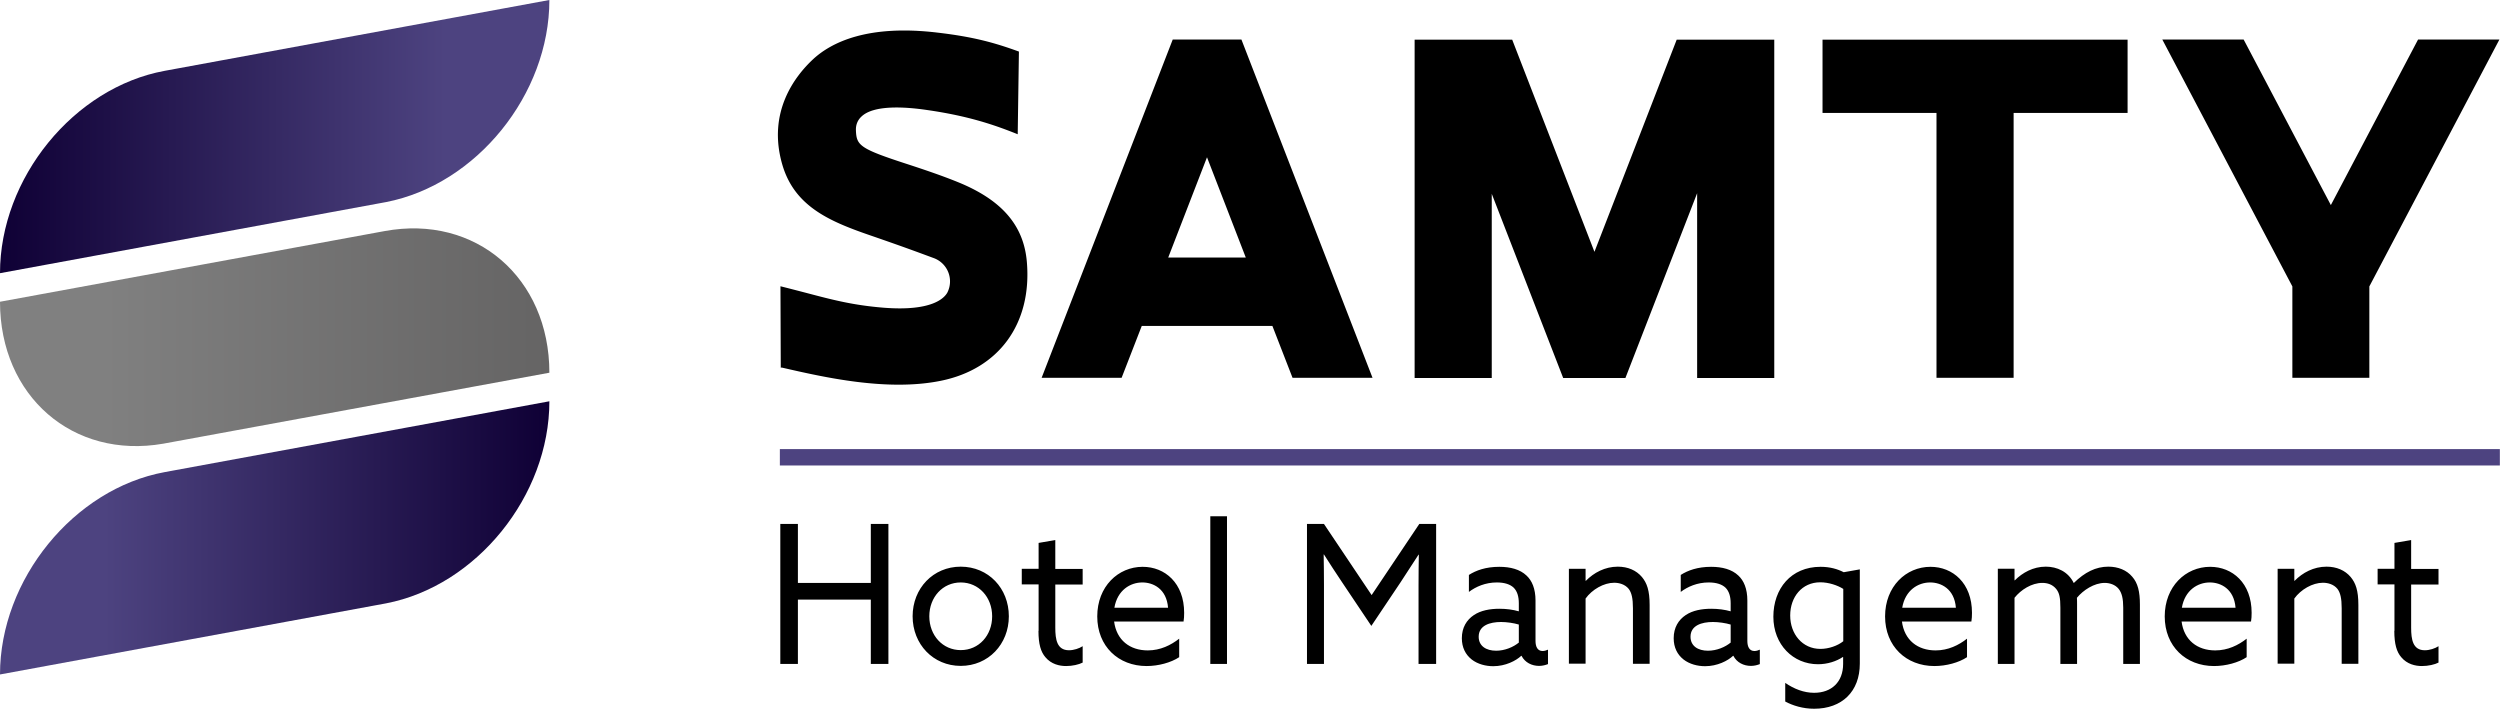
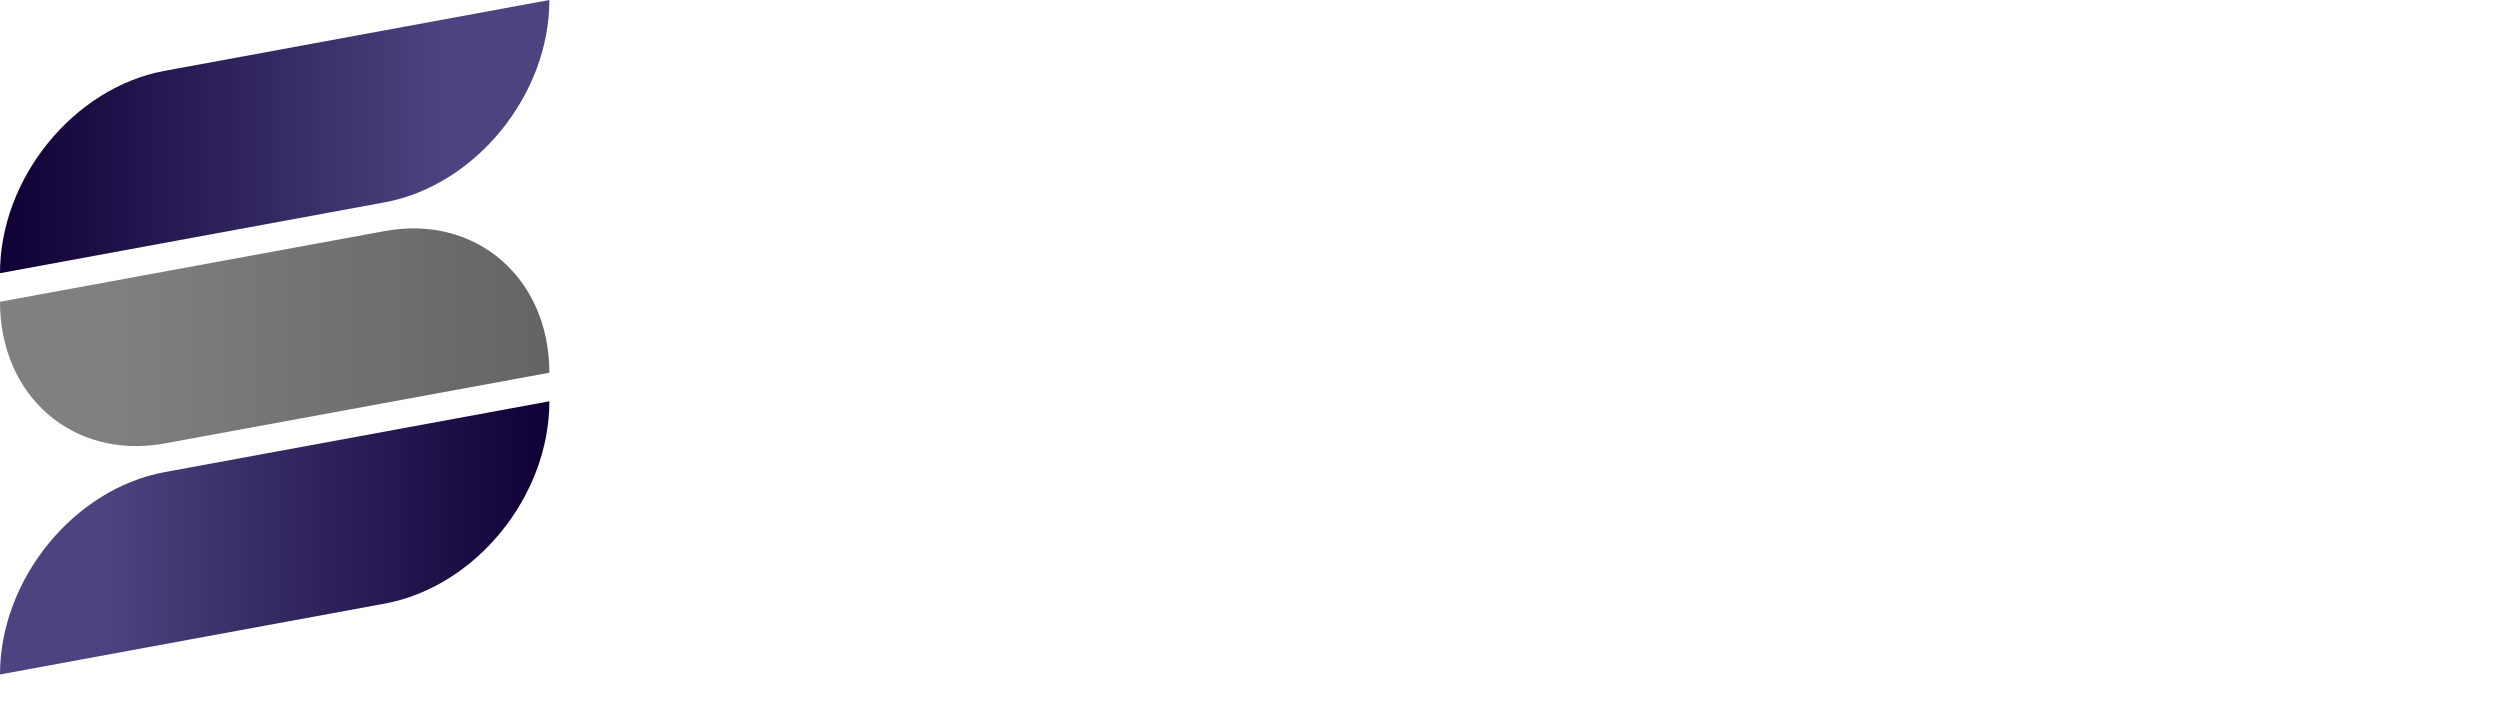
<svg xmlns="http://www.w3.org/2000/svg" xmlns:xlink="http://www.w3.org/1999/xlink" viewBox="0 0 166.28 47.13">
  <defs>
    <linearGradient id="a" x1="36.54" y1="9.08" x2="0" y2="9.08" gradientUnits="userSpaceOnUse">
      <stop offset=".19" stop-color="#4d4380" />
      <stop offset="1" stop-color="#0f0035" />
    </linearGradient>
    <linearGradient id="b" x1="0" y1="22.43" x2="36.54" y2="22.43" gradientUnits="userSpaceOnUse">
      <stop offset=".19" stop-color="gray" />
      <stop offset="1" stop-color="#656464" />
    </linearGradient>
    <linearGradient id="c" x1="0" y1="35.78" x2="36.54" y2="35.78" xlink:href="#a" />
  </defs>
-   <path d="M51.9 34.85h1.17v3.92h4.85v-3.92h1.17v9.31h-1.17v-4.28h-4.85v4.28H51.9v-9.31ZM63.9 37.69c1.84 0 3.2 1.44 3.2 3.3s-1.37 3.3-3.2 3.3-3.2-1.44-3.2-3.3 1.37-3.3 3.2-3.3Zm0 5.55c1.21 0 2.09-.98 2.09-2.25s-.89-2.25-2.09-2.25-2.09.98-2.09 2.25.89 2.25 2.09 2.25ZM69.08 41.96v-3.09h-1.12v-1.04h1.12v-1.72l1.11-.19v1.92h1.82v1.04h-1.82v2.87c0 .78.11 1.5.91 1.5.32 0 .68-.12.91-.27v1.09c-.25.13-.68.23-1.1.23-.44 0-.99-.12-1.38-.59-.3-.35-.46-.86-.46-1.75ZM74.1 41.33c.16 1.25 1.05 1.93 2.24 1.93.84 0 1.54-.35 2.09-.78v1.23c-.54.36-1.38.59-2.17.59-1.87 0-3.28-1.31-3.28-3.3s1.39-3.3 3.02-3.3c1.48 0 2.76 1.08 2.76 3.06 0 .19-.01.42-.04.58h-4.63Zm.02-.91h3.57c-.1-1.26-.99-1.68-1.71-1.68-.8 0-1.66.51-1.86 1.68ZM80.5 34.34h1.11v9.82H80.5v-9.82ZM89.26 38.72c-.41-.6-.8-1.22-1.2-1.84h-.02c.01.57.02 1.27.02 2.03v5.25h-1.13v-9.31h1.13l3.17 4.73 3.17-4.73h1.12v9.31h-1.17v-5.25c0-.76.01-1.47.02-2.02h-.02c-.39.6-.79 1.22-1.19 1.83l-1.95 2.91-1.95-2.91ZM97.87 43.85c-.39-.31-.64-.78-.64-1.4 0-.71.32-1.22.8-1.54.46-.31 1.07-.42 1.7-.42.47 0 .9.06 1.29.17v-.53c0-.46-.11-.81-.34-1.04-.23-.22-.6-.35-1.12-.35-.76 0-1.4.28-1.86.63v-1.13c.47-.3 1.12-.54 2.02-.54.74 0 1.38.17 1.81.58.36.33.6.87.6 1.66v2.69c0 .39.14.67.47.67.12 0 .26-.04.36-.09v.96c-.15.06-.36.12-.59.12-.48 0-.94-.22-1.17-.67h-.02c-.35.33-1.05.69-1.86.69-.49 0-1.03-.13-1.44-.45Zm3.15-1.13v-1.18c-.33-.1-.8-.17-1.18-.17-.75 0-1.49.23-1.49.98 0 .62.5.93 1.16.93.58 0 1.15-.24 1.52-.55ZM104.35 37.83h1.11v.8h.02c.53-.54 1.27-.94 2.12-.94.67 0 1.23.24 1.61.69.33.4.51.89.51 1.86v3.91h-1.11v-3.69c0-.66-.09-1.04-.28-1.29-.25-.31-.64-.41-.97-.41-.69 0-1.47.45-1.9 1.05v4.33h-1.11v-6.33ZM111.96 43.85c-.39-.31-.64-.78-.64-1.4 0-.71.32-1.22.8-1.54.46-.31 1.07-.42 1.7-.42.47 0 .9.06 1.29.17v-.53c0-.46-.11-.81-.34-1.04-.23-.22-.6-.35-1.12-.35-.76 0-1.4.28-1.86.63v-1.13c.47-.3 1.12-.54 2.02-.54.74 0 1.38.17 1.81.58.36.33.6.87.6 1.66v2.69c0 .39.14.67.47.67.12 0 .26-.04.36-.09v.96c-.15.06-.36.12-.59.12-.48 0-.94-.22-1.17-.67h-.02c-.35.33-1.05.69-1.86.69-.49 0-1.03-.13-1.44-.45Zm3.15-1.13v-1.18c-.33-.1-.8-.17-1.18-.17-.75 0-1.49.23-1.49.98 0 .62.5.93 1.16.93.58 0 1.15-.24 1.52-.55ZM118.74 45.42c.58.4 1.24.66 1.92.66 1.16 0 1.93-.72 1.93-1.92v-.46h-.02c-.42.28-1.01.48-1.65.48-1.65 0-2.97-1.3-2.97-3.16s1.17-3.32 3.14-3.32c.63 0 1.13.15 1.54.36l1.07-.19v6.27c0 1.85-1.18 3-3.04 3-.74 0-1.42-.21-1.92-.48v-1.23Zm2.34-2.26c.55 0 1.15-.21 1.52-.51v-3.48c-.38-.24-.97-.44-1.53-.44-1.22 0-2 .98-2 2.21s.81 2.22 2.01 2.22ZM126.5 41.33c.16 1.25 1.05 1.93 2.24 1.93.84 0 1.54-.35 2.09-.78v1.23c-.54.36-1.38.59-2.17.59-1.87 0-3.28-1.31-3.28-3.3s1.39-3.3 3.02-3.3c1.48 0 2.76 1.08 2.76 3.06 0 .19-.01.42-.04.58h-4.63Zm.02-.91h3.57c-.1-1.26-.99-1.68-1.71-1.68-.8 0-1.66.51-1.86 1.68ZM141.22 40.42c0-.6-.09-.99-.31-1.26-.23-.28-.6-.39-.92-.39-.7 0-1.43.48-1.85.99.01.14.01.3.01.45v3.95h-1.11v-3.74c0-.68-.07-.99-.28-1.25-.25-.3-.58-.4-.92-.4-.71 0-1.43.46-1.85.99v4.4h-1.11v-6.33h1.11v.77h.02c.51-.51 1.22-.91 2.06-.91.75 0 1.49.33 1.86 1.09.73-.72 1.47-1.09 2.3-1.09.65 0 1.22.23 1.59.67.37.42.51.99.51 1.85v3.95h-1.11v-3.74ZM145.1 41.33c.16 1.25 1.05 1.93 2.24 1.93.84 0 1.54-.35 2.09-.78v1.23c-.54.36-1.38.59-2.17.59-1.87 0-3.28-1.31-3.28-3.3s1.39-3.3 3.02-3.3c1.48 0 2.76 1.08 2.76 3.06 0 .19-.01.42-.04.58h-4.63Zm.02-.91h3.57c-.1-1.26-.99-1.68-1.71-1.68-.8 0-1.66.51-1.86 1.68ZM151.49 37.83h1.11v.8h.02c.53-.54 1.27-.94 2.12-.94.67 0 1.23.24 1.61.69.33.4.51.89.51 1.86v3.91h-1.11v-3.69c0-.66-.09-1.04-.28-1.29-.25-.31-.64-.41-.97-.41-.69 0-1.47.45-1.9 1.05v4.33h-1.11v-6.33ZM159.26 41.96v-3.09h-1.12v-1.04h1.12v-1.72l1.11-.19v1.92h1.82v1.04h-1.82v2.87c0 .78.11 1.5.91 1.5.32 0 .68-.12.91-.27v1.09c-.25.13-.68.23-1.1.23-.44 0-.99-.12-1.38-.59-.3-.35-.46-.86-.46-1.75Z" />
  <path d="M36.54 0c0 6.28-4.85 12.27-10.86 13.44L0 18.17C0 11.85 4.91 5.82 10.96 4.71L36.54 0Z" style="fill:url(#a)" />
  <path d="M0 20.07c0 6.28 4.85 10.49 10.86 9.44l25.68-4.72c0-6.32-4.91-10.54-10.96-9.42L0 20.07Z" style="fill:url(#b)" />
  <path d="M10.96 31.4C4.91 32.51 0 38.54 0 44.86l25.68-4.73c6.01-1.16 10.86-7.15 10.86-13.44L10.96 31.4Z" style="fill:url(#c)" />
-   <path d="m99.2 12.84 4.77 12.3h4.14l4.77-12.29v12.29h5.13V2.64h-6.49l-5.47 14.11-5.47-14.11h-6.49v22.5h5.13v-12.3M85.97 25.13h5.32l-8.72-22.5H78l-8.72 22.5h5.32l1.34-3.45h8.69l1.34 3.45Zm-3.1-8H77.7l2.58-6.67 2.58 6.67ZM128.8 25.13h5.13V7.51h7.58V2.64h-20.29v4.87h7.58v17.63ZM152.46 25.13h5.13v-6.08l8.65-16.42h-5.41l-5.8 11.01-5.8-11.01h-5.41l8.65 16.42v6.08ZM51.95 24.45h.06c2.78.64 6.99 1.6 10.55.88 3.88-.78 6.08-3.8 5.74-7.89-.2-2.45-1.67-4.15-4.62-5.34-1.06-.43-2.22-.82-3.32-1.18-3.17-1.03-3.39-1.24-3.43-2.23-.02-.38.11-.7.37-.94.81-.77 2.83-.66 4.38-.43 2.78.4 4.52 1.01 6.01 1.61l.08-5.5c-1.65-.6-3.03-.98-5.41-1.26-4.67-.56-7.08.66-8.28 1.77-1.2 1.12-3.06 3.51-2.05 7 .8 2.76 3.09 3.76 5.78 4.69 2.35.81 3.14 1.11 4.28 1.53a1.65 1.65 0 0 1 .92 2.3c-.21.38-1.04 1.25-4.19 1.01-2.04-.16-3.42-.52-5.16-.98-.54-.14-1.11-.29-1.75-.45l.02 5.42Z" />
-   <path style="fill:#4d4380" d="M51.87 29.87h114.4v1.09H51.87z" />
</svg>